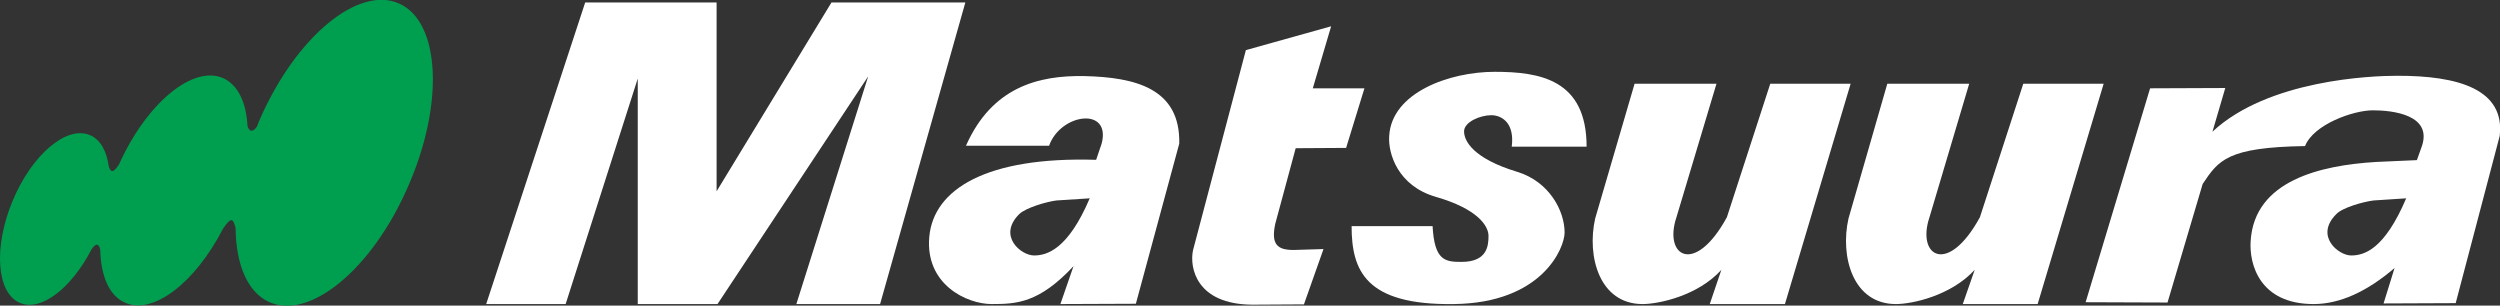
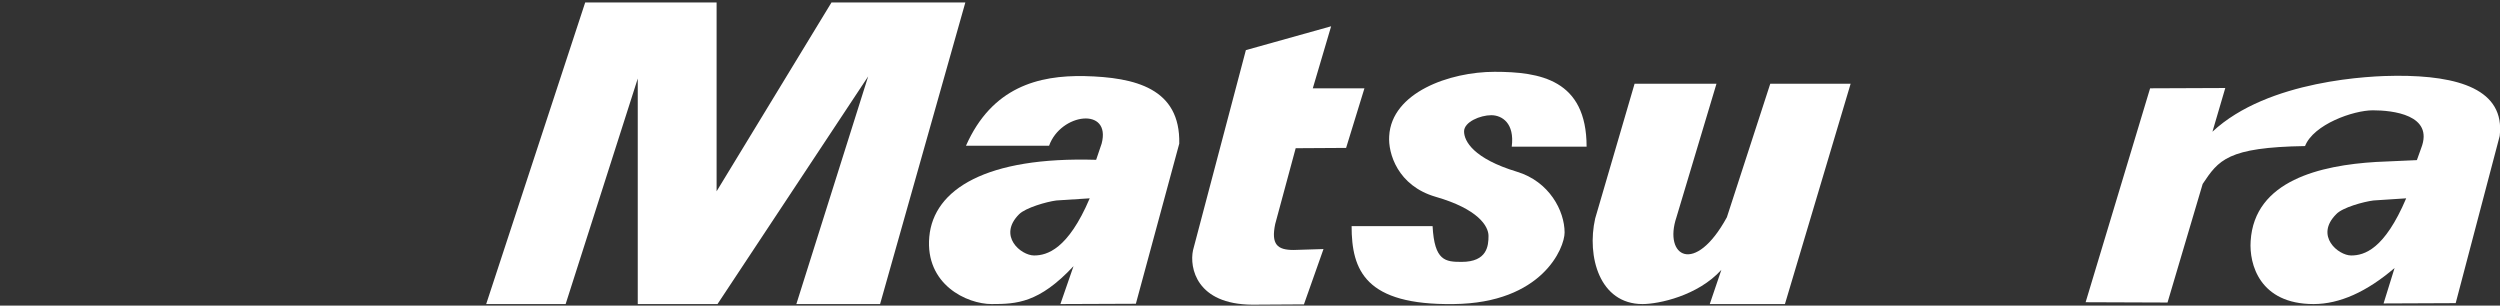
<svg xmlns="http://www.w3.org/2000/svg" version="1.1" id="_x32_" x="0px" y="0px" width="818.1px" height="100px" viewBox="0 0 818.1 100" style="enable-background:new 0 0 818.1 100;" xml:space="preserve">
  <rect x="0" y="0" width="818.1" height="100" fill="#333333" stroke="none" />
  <style type="text/css">
	.st0{fill:#009F50;}
	.st1{fill:#FFFFFF;}
</style>
-   <path class="st0" d="M130.7,1.2C117.3-4.9,96.9,12,85.1,38.9c-0.4,0.9-0.7,1.7-1,2.5c-1.5,2.2-2.6,1.5-3.1-0.1  c-0.4-7.6-3-13.3-7.7-15.6c-9.9-4.7-25.2,7.8-34.3,28c-1.4,2.2-2.6,3.4-3.4,0.8c-0.7-5.1-2.8-8.9-6.2-10.3  c-7.6-3.2-19,6.4-25.3,21.6C-2.2,81-1.1,95.9,6.5,99.1c6.9,3,16.9-4.8,23.5-17.6c1.3-1.8,2.3-2.1,2.8,0.2c0.2,8.4,2.8,14.8,7.8,17.2  c9.2,4.5,23.2-6.2,32.4-24.1c2.5-3.6,3.2-3.7,4.1-0.2c0.1,11.8,3.8,20.9,10.9,24.2c13.4,6.1,33.8-10.8,45.5-37.7  C145.4,34.1,144.1,7.3,130.7,1.2z" />
  <g>
    <polygon class="st1" points="185.1,99.5 208.7,25.7 208.7,99.5 234.8,99.5 284.1,25 260.6,99.5 288,99.5 315.9,0.8 272.1,0.8    234.5,62.6 234.5,0.8 191.5,0.8 159.1,99.5  " />
    <path class="st1" d="M338.4,83.6c-4.3,0-12-6.4-4.9-13.5c2.1-2.1,9-4.1,12.2-4.5l10.9-0.7C349.5,81.6,342.6,83.6,338.4,83.6z    M354.9,24.9c-15.1-0.3-30.3,3.6-38.8,22.8h27.2c3.8-10.7,20.4-12.8,17.2-0.7l-1.8,5.3c-35.9-1.1-53.2,9.6-54.6,25.2   c-1.4,15.6,12.3,22,20.4,22c8.1,0,15.5-0.3,26.8-12.4l-4.3,12.4l24.7-0.1L385.9,47C386.3,28.9,371.5,25.3,354.9,24.9" />
    <path class="st1" d="M407.7,16.4l27.9-7.8l-6,20.3l16.9,0l-6,19.5l-16.5,0.1l-6.7,24.8c-1.4,6.7,0.7,8.5,6,8.5l9.8-0.3l-6.4,18.1   l-16.9,0.1c-18.3-0.1-20.6-12.1-19.4-17.8L407.7,16.4z" />
    <path class="st1" d="M454.6,44.5c0.8-14.2,19.7-21,34.5-21c14.8,0,30.1,2.5,30.1,24.5L494.7,48c1-7.7-3.2-10.3-6.7-10.3   c-3.6,0-8.9,2.2-8.9,5.3c0,3.2,3.1,8.9,17.3,13.2C507,59.4,512,69,512,76.1c0,5-7.3,23.1-36.3,23.4c-28.9,0.4-33.4-11-33.4-25.5   h26.5c0.6,11.4,4.2,11.7,9.5,11.7c8.4,0,8.8-5.3,8.8-8.5c0-3.2-3.4-8.8-17.3-12.8C457.4,60.8,454.2,50.2,454.6,44.5z" />
    <path class="st1" d="M534.9,27.4h26.8l-13.1,43.7c-4.3,12.8,6,19.2,16.5,0l14.2-43.7h26.3l-21.5,72.1h-24.6l3.8-11.2   c-7.7,8.5-20.5,11.2-25.8,11.2c-14.1,0-18.3-15.6-15.5-28L534.9,27.4z" />
-     <path class="st1" d="M617.6,27.4h26.8l-13,43.7c-4.3,12.8,6,19.2,16.5,0l14.2-43.7h26.3l-21.6,72.1h-24.5l3.9-11.2   c-7.8,8.5-20.5,11.2-25.8,11.2c-14.1,0-18.3-15.6-15.5-28L617.6,27.4z" />
    <path class="st1" d="M769.4,83.6c-4.2,0-12-6.4-4.9-13.5c2-2.2,9-4.1,12.2-4.5l10.7-0.7C780.3,81.6,773.7,83.6,769.4,83.6z    M784.2,24.8c-8.1,0-42,1.3-60.2,18.3l4.2-14.3l-24.6,0.1l-21.1,70l26.8,0.1l11.5-38.8c5.2-7.8,8.1-12,33.5-12.4   c2.8-7.1,15.8-11.7,22.2-11.7c6.3,0,20.1,1.4,15.8,12.4l-1.4,3.9L777.5,53c-18,1.1-39.8,6-41,25.9c-0.5,7.5,2.9,20.6,20.6,20.6   c8.5,0,17.4-4,26.5-11.8L780,99.3l23.6-0.1L818,44.5C819.8,29.3,804.6,24.7,784.2,24.8" />
  </g>
</svg>